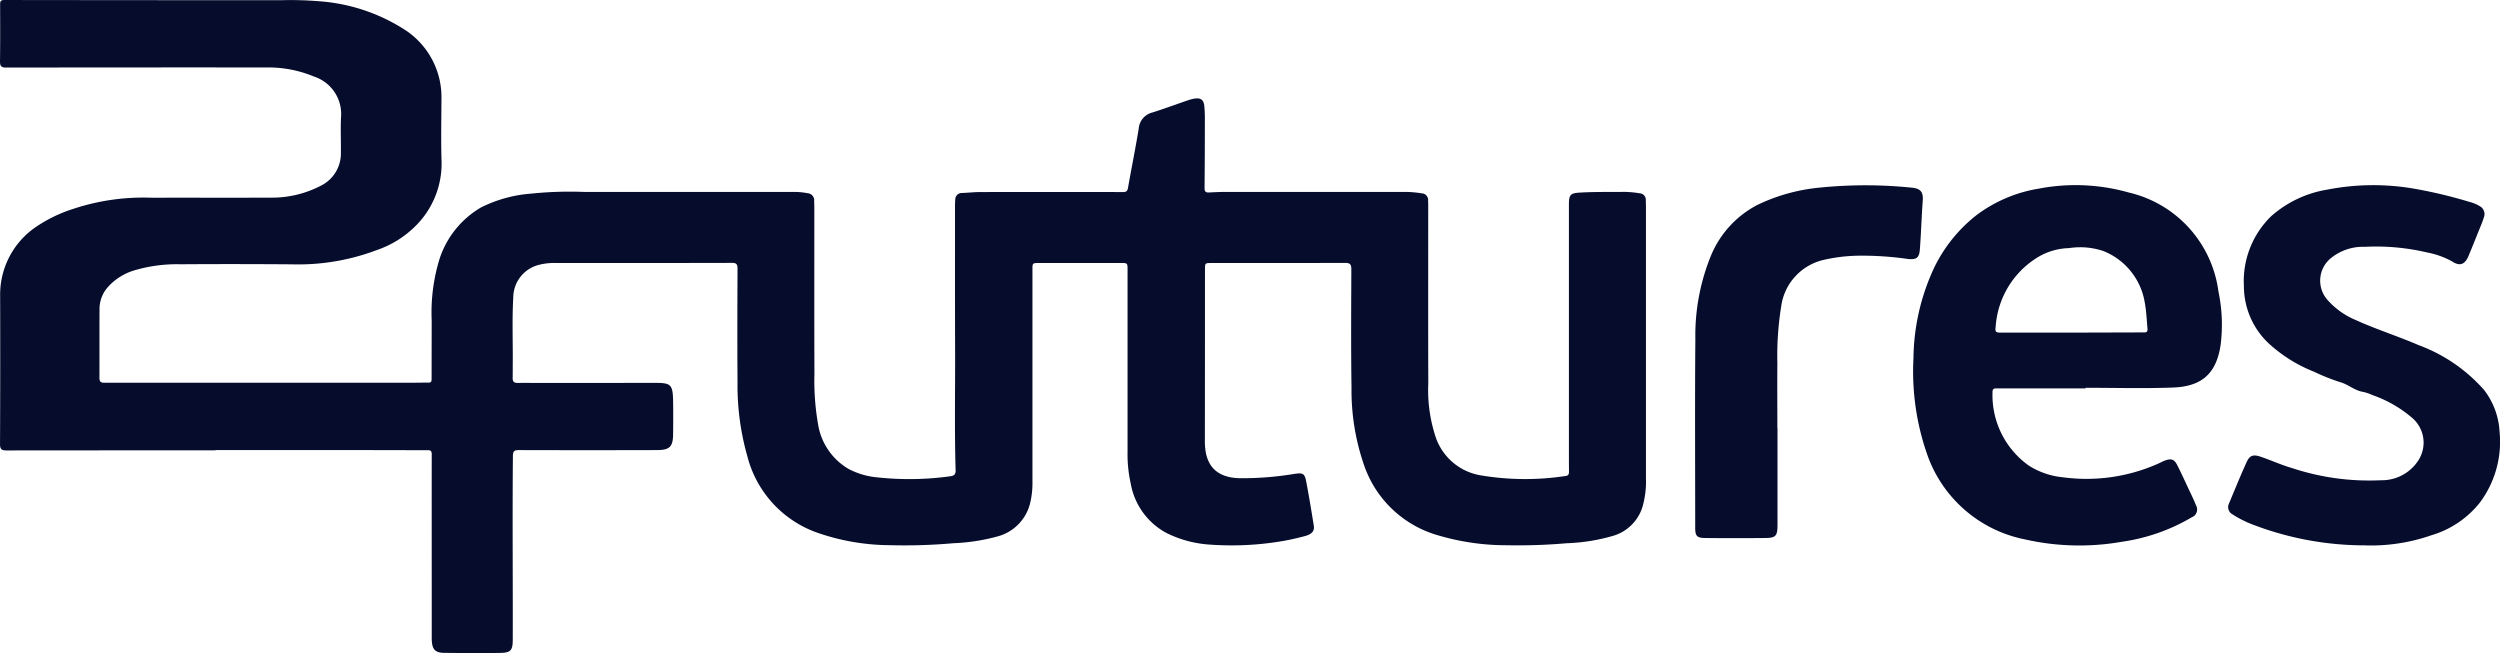
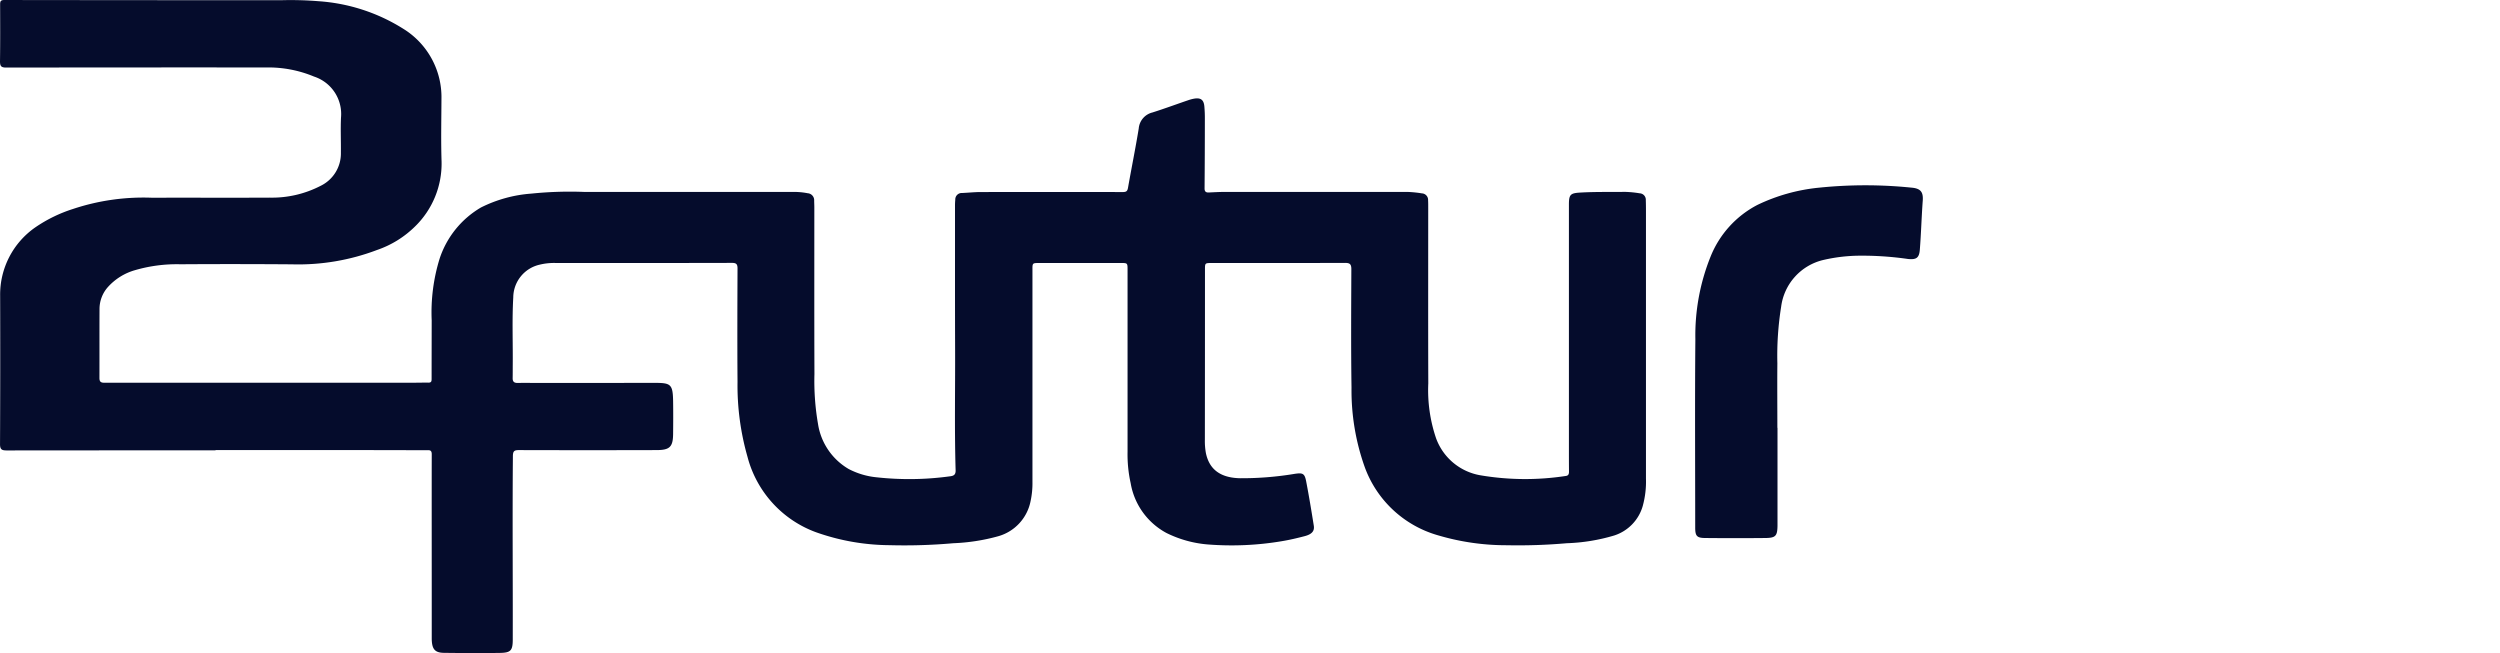
<svg xmlns="http://www.w3.org/2000/svg" width="209.583" height="54.758" viewBox="0 0 209.583 54.758">
  <defs>
    <clipPath id="clip-path">
      <rect id="Rectangle_1640" data-name="Rectangle 1640" width="209.583" height="54.758" fill="#050c2c" />
    </clipPath>
  </defs>
  <g id="Group_2951" data-name="Group 2951" transform="translate(0 0)">
    <g id="Group_2946" data-name="Group 2946" transform="translate(0 0)" clip-path="url(#clip-path)">
      <path id="Path_6241" data-name="Path 6241" d="M18.074,37.752q-8.754,0-17.507.009c-.417,0-.566-.08-.565-.536q.03-6.219.01-12.44a6.858,6.858,0,0,1,2.968-5.739A12.02,12.02,0,0,1,6.12,17.517a18.661,18.661,0,0,1,6.634-.941c3.284-.011,6.568.009,9.854-.009a8.872,8.872,0,0,0,4.27-.988,3.017,3.017,0,0,0,1.7-2.777c.013-.987-.037-1.975.011-2.96a3.3,3.3,0,0,0-2.264-3.425,9.951,9.951,0,0,0-3.981-.763Q11.433,5.648.524,5.663C.1,5.665,0,5.545,0,5.139.024,3.551.015,1.964.01.376.01.125.044,0,.357,0Q11.977.017,23.6.016A28.521,28.521,0,0,1,26.69.1a15.263,15.263,0,0,1,7.119,2.313,6.731,6.731,0,0,1,3.2,5.87c-.006,1.76-.05,3.52.01,5.277a7.354,7.354,0,0,1-2.2,5.4A8.421,8.421,0,0,1,31.6,20.959a18.6,18.6,0,0,1-7.117,1.2q-4.689-.037-9.38-.006a12.5,12.5,0,0,0-3.778.493,4.831,4.831,0,0,0-2.3,1.441,2.765,2.765,0,0,0-.682,1.809c-.01,1.929,0,3.86-.007,5.791,0,.332.132.4.437.4q12.779-.006,25.561,0c.529,0,1.057-.016,1.586-.01.249,0,.264-.122.263-.326,0-1.629.006-3.258.007-4.887a15.27,15.27,0,0,1,.658-5.159,7.782,7.782,0,0,1,3.471-4.311,11.226,11.226,0,0,1,4.225-1.164,31.593,31.593,0,0,1,4.425-.142q5.9,0,11.791,0c1.935,0,3.87,0,5.806,0a6.07,6.07,0,0,1,1.152.112.586.586,0,0,1,.537.618c0,.185.013.372.013.557,0,4.662-.009,9.322.009,13.984a21.188,21.188,0,0,0,.3,4.184,5.3,5.3,0,0,0,2.569,3.773,6.4,6.4,0,0,0,2.373.7,25.017,25.017,0,0,0,6.087-.082c.336-.036.519-.122.507-.51-.1-3.388-.03-6.777-.043-10.166-.014-4.017-.007-8.035-.009-12.054,0-.157.01-.313.023-.47a.543.543,0,0,1,.58-.556c.516-.022,1.03-.079,1.546-.079q5.959-.013,11.92,0c.289,0,.385-.076.434-.355.293-1.659.628-3.31.9-4.972A1.509,1.509,0,0,1,96.607,9.43c1.01-.319,2-.687,3.007-1.03a3.337,3.337,0,0,1,.5-.132c.555-.091.806.1.853.671.027.328.042.657.04.986q0,2.937-.024,5.874c0,.274.125.349.369.336.43-.02.859-.045,1.29-.046q7.68,0,15.362,0a9.516,9.516,0,0,1,1.2.121.545.545,0,0,1,.517.579c.013.227.011.457.011.685,0,4.89-.011,9.781.006,14.67a12.515,12.515,0,0,0,.654,4.6,4.819,4.819,0,0,0,3.715,3.1,22.439,22.439,0,0,0,7.143.059c.25-.026.287-.177.284-.388-.007-.6-.007-1.2-.007-1.8V17.161c0-.865.124-.973.988-1.02,1.247-.07,2.494-.042,3.741-.056a8.983,8.983,0,0,1,1.2.119.54.54,0,0,1,.517.578c.011.315.013.629.013.942q0,11.2,0,22.392a7.729,7.729,0,0,1-.266,2.289,3.645,3.645,0,0,1-2.4,2.487,15.6,15.6,0,0,1-3.975.648,46.609,46.609,0,0,1-5.028.168,20.113,20.113,0,0,1-5.722-.82,9.227,9.227,0,0,1-6.2-5.775,19.115,19.115,0,0,1-1.093-6.6c-.049-3.317-.027-6.634-.014-9.952,0-.424-.132-.524-.539-.522-3.714.014-7.429.009-11.144.009-.6,0-.588,0-.588.582q0,7.122-.009,14.242a5.6,5.6,0,0,0,.086,1.109c.289,1.383,1.225,2.077,2.873,2.11a27.016,27.016,0,0,0,4.579-.369c.677-.1.827-.03.955.635.237,1.234.442,2.474.639,3.714.072.447-.164.718-.756.873-.635.167-1.279.319-1.927.425a25.359,25.359,0,0,1-6.17.276,9.522,9.522,0,0,1-3.5-.965,5.846,5.846,0,0,1-3-4.178,11.083,11.083,0,0,1-.26-2.639q0-7.614,0-15.227c0-.592,0-.589-.58-.589h-6.8c-.6,0-.595,0-.593.576q0,8.881,0,17.758a7.169,7.169,0,0,1-.164,1.661,3.821,3.821,0,0,1-2.694,2.908,16.372,16.372,0,0,1-3.77.589,46.566,46.566,0,0,1-5.372.164A18.757,18.757,0,0,1,68.4,44.615a9.212,9.212,0,0,1-5.738-6.331,21.761,21.761,0,0,1-.833-6.264c-.024-3.174-.013-6.347,0-9.522,0-.356-.109-.461-.465-.46q-7.381.017-14.76.009a5.012,5.012,0,0,0-1.365.141,2.835,2.835,0,0,0-2.21,2.731c-.109,1.928-.023,3.859-.045,5.79,0,.328,0,.657-.006.986-.007.286.113.412.412.407.631-.01,1.261,0,1.892,0q4.8,0,9.6-.006c1.362,0,1.524.112,1.547,1.556.013.9.01,1.8,0,2.7-.006,1.1-.269,1.376-1.373,1.379q-5.767.017-11.532,0c-.391,0-.524.06-.527.507-.045,5.117,0,10.236-.011,15.355,0,.94-.158,1.129-1.085,1.142-1.563.023-3.128.014-4.691-.006-.767-.011-1.013-.325-1.016-1.218,0-1.372,0-2.744,0-4.116,0-3.773-.007-7.545,0-11.318,0-.372-.2-.338-.438-.338q-2.711,0-5.422-.01-6.133,0-12.265,0v.014" transform="translate(0 0.001)" fill="#050c2c" />
-       <path id="Path_6242" data-name="Path 6242" d="M126.088,27.841c-2.494,0-4.988,0-7.484,0-.253,0-.325.1-.318.33a7.244,7.244,0,0,0,3.028,6.133,6.441,6.441,0,0,0,2.856.988,14.787,14.787,0,0,0,7.939-1.112c.223-.095.435-.22.665-.3.507-.175.746-.095.99.381.339.661.645,1.338.96,2.011.213.453.435.9.618,1.365a.7.7,0,0,1-.349,1.009,15.931,15.931,0,0,1-5.877,2.057A20.587,20.587,0,0,1,121,40.5a10.929,10.929,0,0,1-8.2-7.146,21.073,21.073,0,0,1-1.141-8.048,18.333,18.333,0,0,1,1.717-7.544,12.5,12.5,0,0,1,3.53-4.415,11.819,11.819,0,0,1,5.227-2.245,16.369,16.369,0,0,1,7.577.319,9.83,9.83,0,0,1,7.515,8.294,13.464,13.464,0,0,1,.178,4.52c-.374,2.455-1.656,3.449-4,3.536-2.435.091-4.876.02-7.314.02Zm-1.167-4.676h.386l5.544-.016c.21,0,.457.052.427-.3-.065-.738-.093-1.478-.23-2.211a5.617,5.617,0,0,0-3.467-4.31,6.066,6.066,0,0,0-2.879-.246,5.341,5.341,0,0,0-2.425.651,7.391,7.391,0,0,0-3.722,5.88c-.063.527-.024.553.52.553q2.924,0,5.846,0" transform="translate(48.753 4.718)" fill="#050c2c" />
-       <path id="Path_6243" data-name="Path 6243" d="M141.542,41a26.227,26.227,0,0,1-9.689-1.832,8.977,8.977,0,0,1-1.445-.754.689.689,0,0,1-.319-.918c.486-1.159.955-2.325,1.477-3.468.257-.565.544-.669,1.161-.465.892.3,1.747.7,2.659.961a20.531,20.531,0,0,0,7.443,1.017,3.637,3.637,0,0,0,3.178-1.731,2.733,2.733,0,0,0-.509-3.454,10.344,10.344,0,0,0-3.4-1.961,3.455,3.455,0,0,0-.77-.261c-.71-.112-1.233-.628-1.916-.816a16.876,16.876,0,0,1-2.182-.869,12.312,12.312,0,0,1-3.859-2.425,6.6,6.6,0,0,1-2.031-4.761,7.594,7.594,0,0,1,2.281-5.851,9.366,9.366,0,0,1,4.705-2.233,20.064,20.064,0,0,1,7.4-.06,39.368,39.368,0,0,1,4.551,1.095,3.189,3.189,0,0,1,.932.409.757.757,0,0,1,.247.888c-.129.421-.309.826-.476,1.237-.264.662-.53,1.326-.806,1.984-.306.731-.728.9-1.4.453a7.088,7.088,0,0,0-2.077-.74,18.678,18.678,0,0,0-5.2-.473,4.287,4.287,0,0,0-2.839.931,2.43,2.43,0,0,0-.345,3.48A6.472,6.472,0,0,0,140.69,22.1c1.73.789,3.549,1.358,5.291,2.112a13.567,13.567,0,0,1,5.5,3.768,6.277,6.277,0,0,1,1.292,3.482,8.519,8.519,0,0,1-1.664,5.969,8.124,8.124,0,0,1-4.069,2.728,15.387,15.387,0,0,1-5.5.846" transform="translate(56.773 4.719)" fill="#050c2c" />
      <path id="Path_6244" data-name="Path 6244" d="M105.824,31.146v8.192c-.013.871-.151,1.033-1.024,1.042q-2.5.026-4.989,0c-.747,0-.885-.151-.886-.884,0-5.26-.033-10.521.013-15.782a17.663,17.663,0,0,1,1.27-6.912,8.406,8.406,0,0,1,3.939-4.35,15.336,15.336,0,0,1,5.182-1.444,37.97,37.97,0,0,1,7.729,0c.777.066.993.379.942,1.088-.1,1.366-.138,2.738-.244,4.106-.053.7-.3.856-.987.787a26.967,26.967,0,0,0-4.2-.276,13.9,13.9,0,0,0-2.937.366A4.636,4.636,0,0,0,106.128,21a26.078,26.078,0,0,0-.316,4.741c-.017,1.8,0,3.6,0,5.4h.014" transform="translate(43.19 4.723)" fill="#050c2c" />
    </g>
  </g>
</svg>